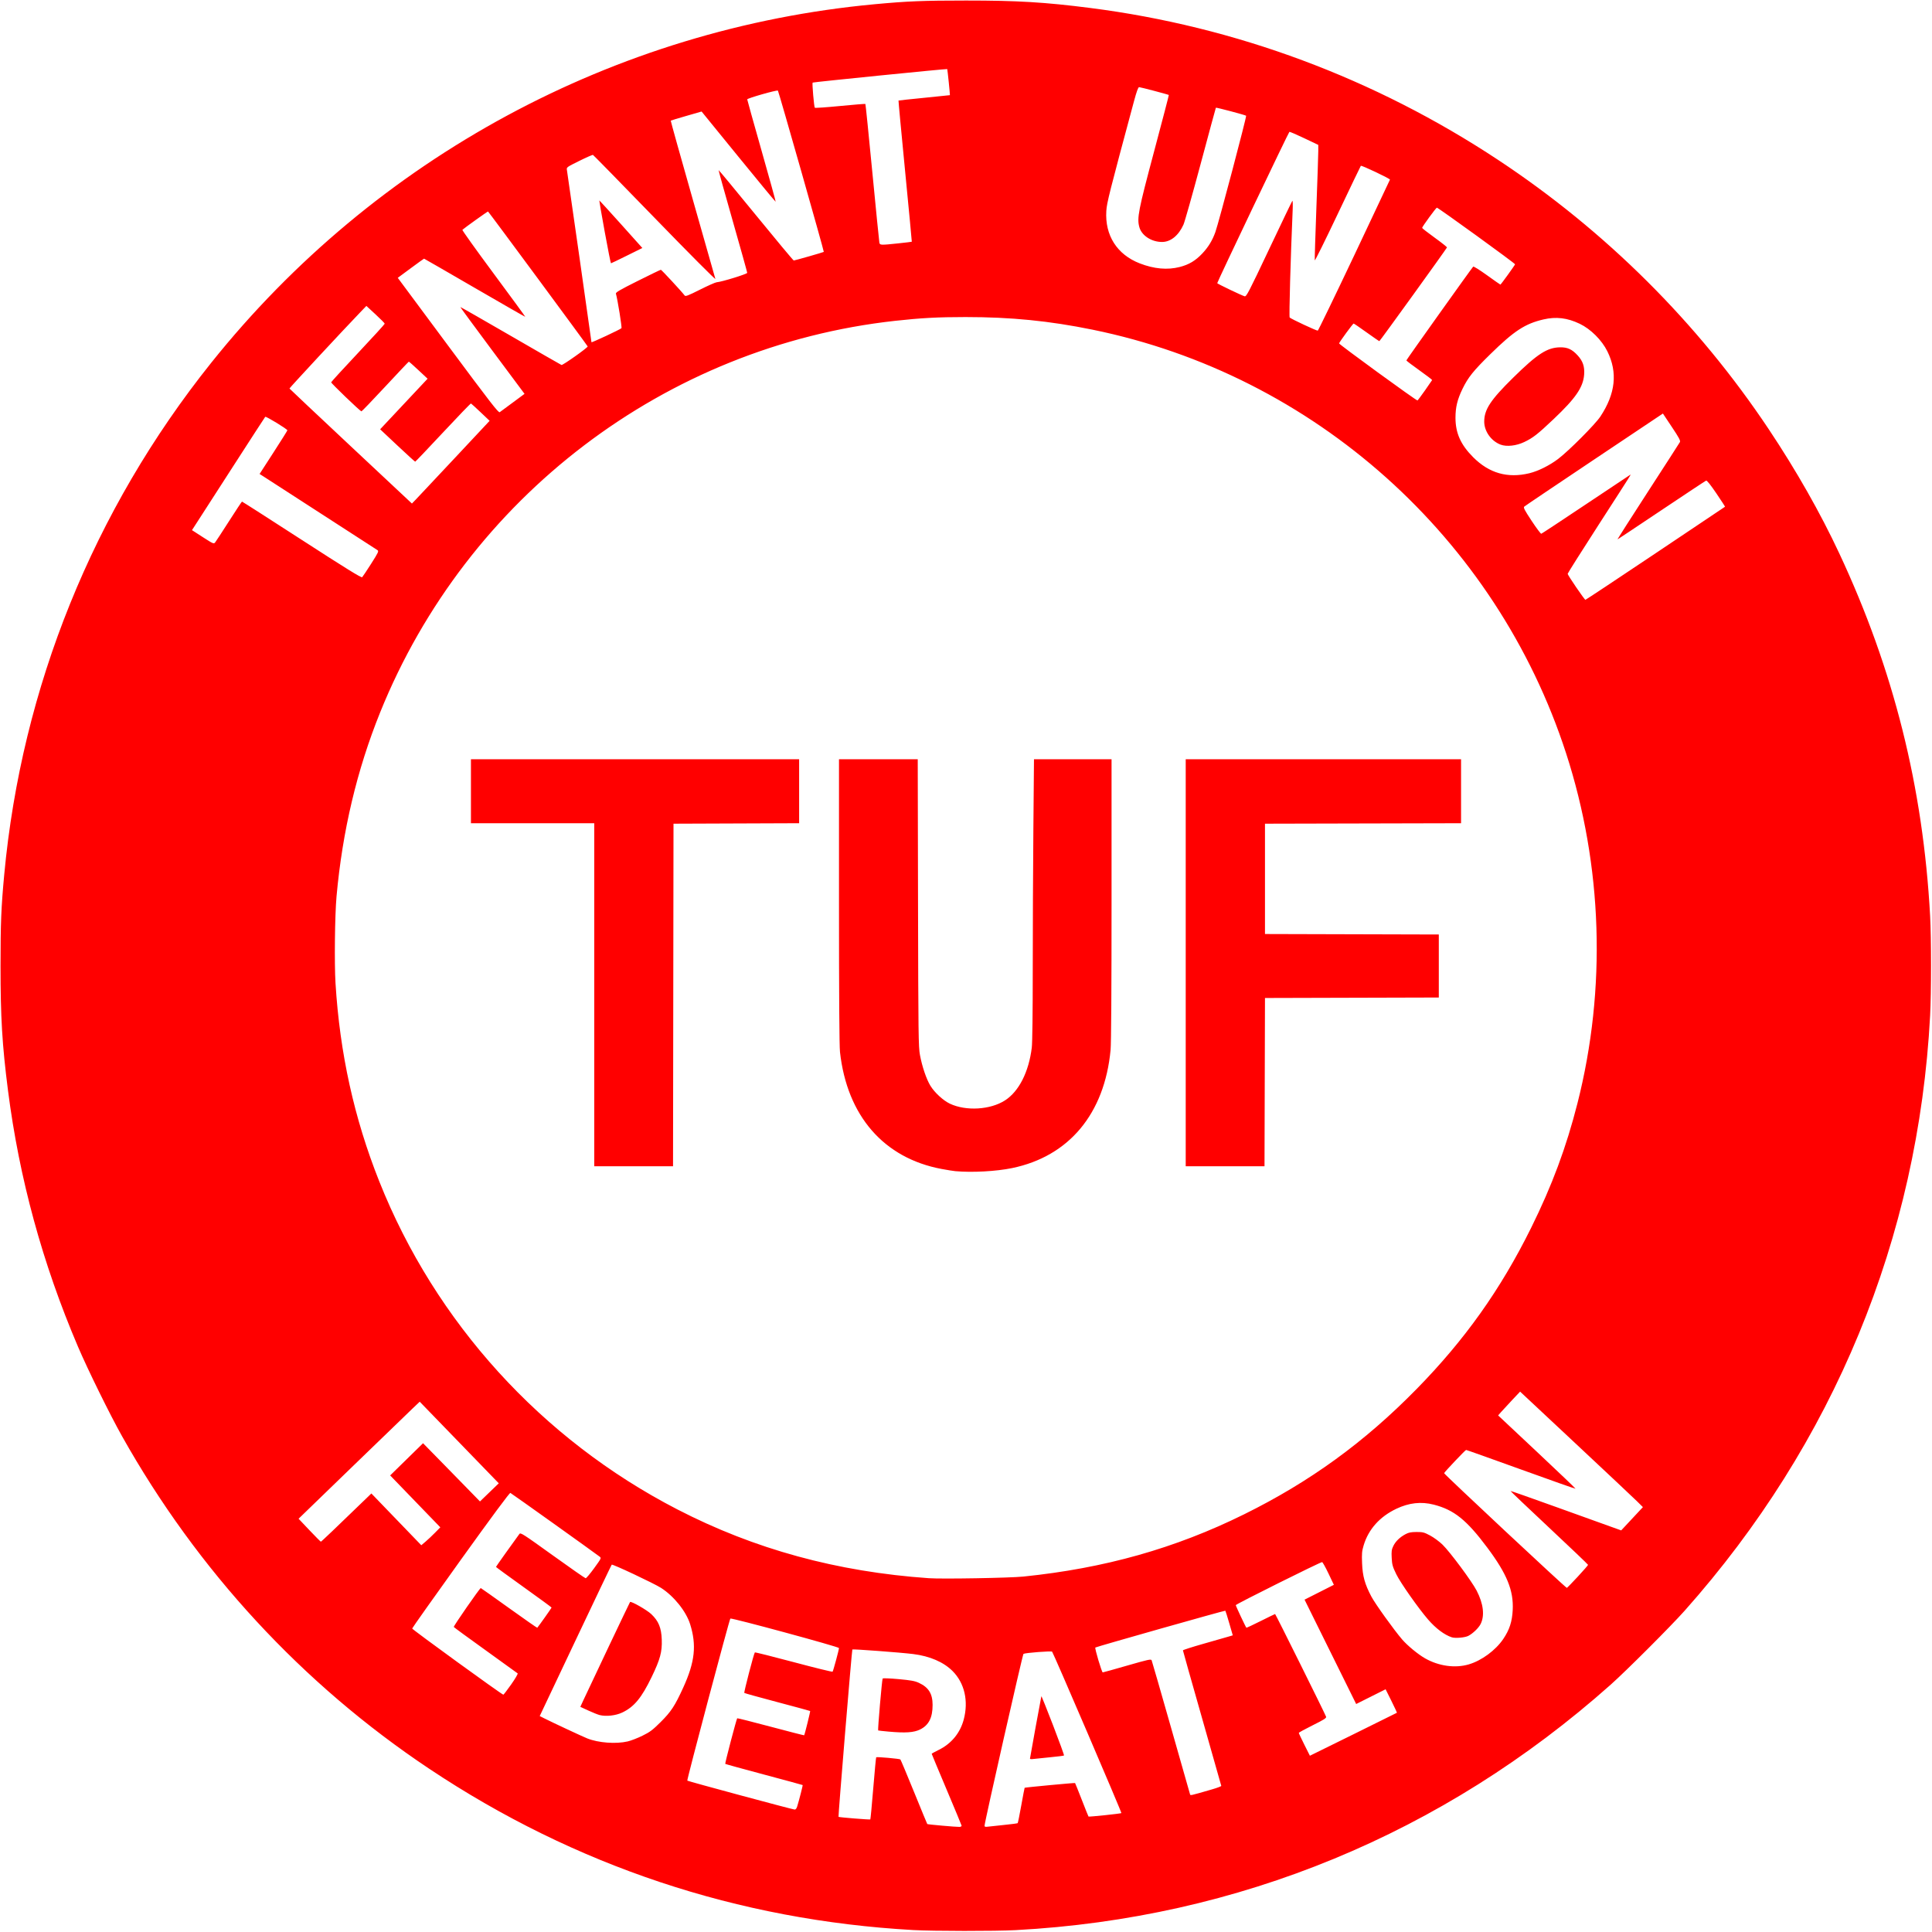
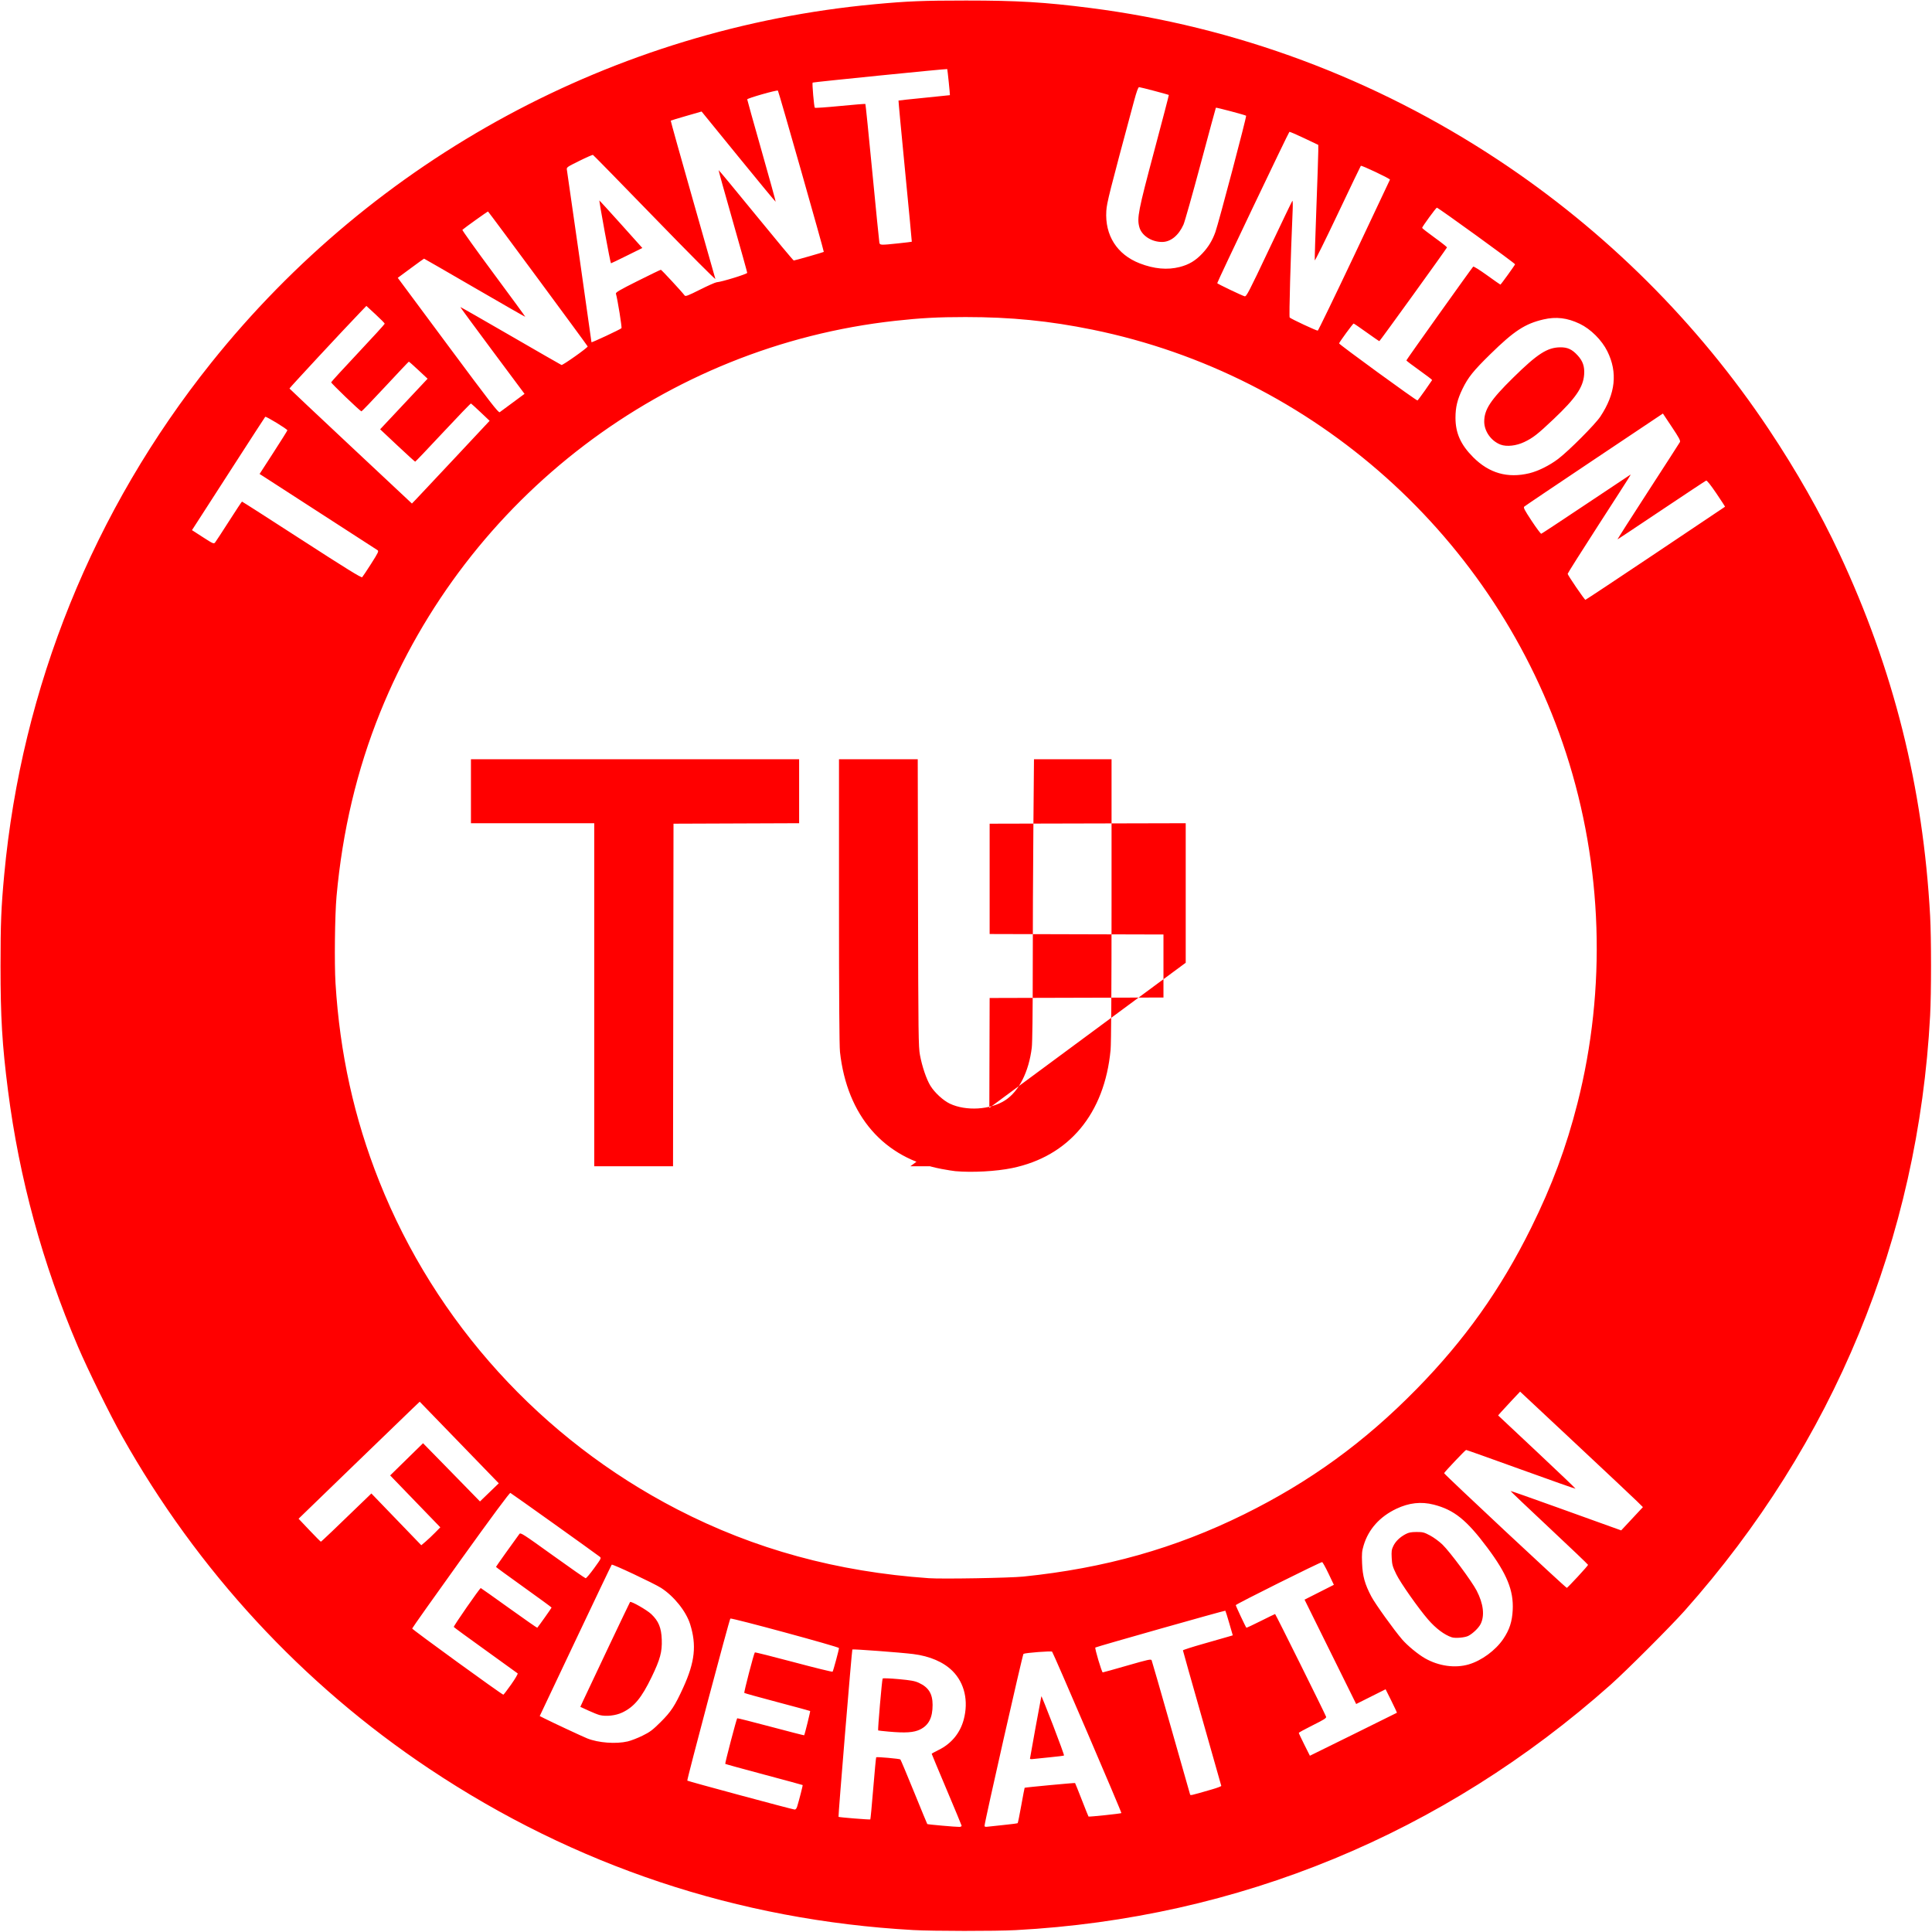
<svg xmlns="http://www.w3.org/2000/svg" width="551.392mm" height="551.392mm" viewBox="0 0 551.392 551.392" version="1.1" id="svg1" xml:space="preserve">
  <defs id="defs1" />
  <g id="layer1" transform="translate(172.508,127.265)">
-     <path style="fill:#ff0000;fill-opacity:1" d="M 88.106,423.57 C 38.136,420.773 -8.48,405.236 -50.006,377.538 -86.197,353.398 -116.174,320.939 -137.707,282.575 c -3.457,-6.159 -9.756,-18.965 -12.559,-25.532 -10.126,-23.725 -16.753,-48.004 -19.969,-73.157 -1.657,-12.964 -2.124,-20.762 -2.122,-35.454 0.001,-12.23 0.182,-16.689 1.054,-26.061 4.973,-53.44 25.445,-104.058 59.103,-146.132 C -65.417,-82.244 2.891,-119.152 77.126,-126.06 c 9.372,-0.872 13.832,-1.052 26.061,-1.054 14.692,-0.002 22.49,0.465 35.454,2.122 41.542,5.311 81.185,20.079 116.417,43.367 30.63,20.247 56.93,46.42 77.235,76.862 7.856,11.778 14.705,23.835 20.14,35.454 15.511,33.159 23.901,66.653 25.916,103.452 0.345,6.295 0.344,21.973 -0.001,28.443 -3.39,63.561 -27.512,122.034 -70.073,169.863 -3.947,4.436 -16.636,17.124 -21.072,21.072 -47.828,42.56 -106.301,66.682 -169.863,70.072 -5.777,0.308 -23.568,0.294 -29.236,-0.023 z m 13.824,-29.804 c -0.036,-0.182 -1.971,-4.84 -4.299,-10.352 -2.328,-5.512 -4.233,-10.078 -4.233,-10.146 0,-0.069 0.923,-0.58 2.051,-1.136 3.57,-1.761 6.074,-4.808 7.09,-8.629 1.413,-5.313 0.236,-10.427 -3.187,-13.854 -2.56,-2.562 -6.506,-4.265 -11.245,-4.851 -3.639,-0.45 -17.189,-1.465 -17.354,-1.3 -0.15,0.15 -4.072,47.618 -3.947,47.764 0.123,0.143 8.948,0.856 9.072,0.733 0.068,-0.068 0.446,-4.057 0.839,-8.865 0.393,-4.808 0.772,-8.798 0.841,-8.867 0.177,-0.177 6.67,0.406 6.902,0.619 0.104,0.096 1.856,4.265 3.892,9.265 2.036,5 3.739,9.128 3.784,9.173 0.122,0.122 8.431,0.858 9.199,0.814 0.374,-0.021 0.633,-0.181 0.595,-0.368 z M 81.097,366.935 c -1.599,-0.144 -2.939,-0.292 -2.977,-0.331 -0.158,-0.158 1.09,-14.595 1.28,-14.811 0.119,-0.136 2.039,-0.067 4.555,0.164 3.512,0.322 4.623,0.525 5.771,1.055 2.789,1.288 3.922,3.102 3.929,6.292 0.008,3.652 -1.093,5.814 -3.583,7.032 -1.788,0.875 -4.148,1.032 -8.975,0.599 z m 32.901,26.644 c 2.09,-0.208 3.863,-0.442 3.941,-0.52 0.078,-0.078 0.541,-2.366 1.029,-5.086 0.488,-2.72 0.918,-4.972 0.954,-5.005 0.128,-0.117 14.298,-1.45 14.394,-1.355 0.053,0.053 0.917,2.207 1.92,4.786 1.003,2.579 1.865,4.729 1.916,4.777 0.141,0.133 9.216,-0.824 9.382,-0.989 0.14,-0.14 -19.368,-45.597 -19.77,-46.066 -0.216,-0.252 -7.676,0.324 -8.174,0.632 -0.258,0.16 -11.111,48.079 -11.111,49.06 0,0.28 0.231,0.351 0.86,0.264 0.473,-0.066 2.57,-0.29 4.659,-0.498 z m 7.445,-18.911 c 0,-0.229 3.146,-17.469 3.253,-17.826 0.035,-0.117 1.536,3.608 3.334,8.278 1.799,4.67 3.206,8.556 3.128,8.634 -0.079,0.079 -1.91,0.31 -4.069,0.515 -2.16,0.205 -4.313,0.426 -4.786,0.492 -0.473,0.066 -0.86,0.024 -0.86,-0.094 z m -66.448,13.675 c 0.553,-1.776 1.654,-6.079 1.575,-6.154 -0.045,-0.043 -5.005,-1.392 -11.022,-2.997 -6.017,-1.605 -10.999,-2.977 -11.07,-3.048 -0.126,-0.126 3.198,-12.8 3.414,-13.016 0.06,-0.06 4.37,1.027 9.579,2.416 5.208,1.389 9.497,2.487 9.53,2.442 0.167,-0.228 1.801,-6.851 1.71,-6.929 -0.058,-0.05 -4.273,-1.195 -9.366,-2.543 -5.093,-1.348 -9.335,-2.526 -9.426,-2.616 -0.165,-0.164 2.727,-11.281 3.008,-11.562 0.081,-0.081 5.068,1.167 11.083,2.772 6.015,1.606 11.011,2.834 11.103,2.729 0.191,-0.217 1.827,-6.268 1.825,-6.751 -0.002,-0.352 -30.699,-8.685 -31.001,-8.415 -0.291,0.261 -12.464,46.079 -12.288,46.254 0.194,0.194 30.005,8.23 30.636,8.258 0.276,0.012 0.543,-0.303 0.71,-0.84 z m 118.439,-4.93 c 1.455,-0.421 2.63,-0.867 2.61,-0.993 -0.02,-0.126 -2.49,-8.83 -5.49,-19.343 -3,-10.513 -5.454,-19.211 -5.454,-19.33 0,-0.119 2.649,-0.968 5.887,-1.888 3.238,-0.92 6.438,-1.836 7.112,-2.036 l 1.225,-0.364 -1.001,-3.457 c -0.55,-1.901 -1.052,-3.508 -1.116,-3.572 -0.119,-0.119 -36.892,10.295 -37.106,10.508 -0.214,0.214 1.837,7.105 2.111,7.097 0.146,-0.004 3.301,-0.883 7.011,-1.953 5.941,-1.713 6.77,-1.894 6.942,-1.513 0.107,0.238 2.583,8.826 5.501,19.085 2.918,10.259 5.365,18.851 5.438,19.093 0.145,0.484 -0.255,0.568 6.329,-1.335 z m 52.732,-21.855 c 0.044,-0.042 -0.663,-1.567 -1.571,-3.39 l -1.651,-3.314 -4.2,2.103 -4.2,2.103 -7.367,-14.893 -7.367,-14.893 4.184,-2.117 4.184,-2.117 -1.544,-3.241 c -0.849,-1.783 -1.665,-3.241 -1.812,-3.241 -0.553,0 -24.641,12.006 -24.639,12.281 0.002,0.256 2.803,6.223 3.026,6.446 0.05,0.05 1.888,-0.81 4.084,-1.91 2.197,-1.1 4.047,-2 4.112,-2 0.132,0 14.323,28.582 14.556,29.317 0.12,0.378 -0.586,0.827 -3.821,2.434 -2.182,1.083 -3.968,2.064 -3.968,2.179 0,0.115 0.711,1.629 1.581,3.363 l 1.581,3.153 12.376,-6.094 c 6.807,-3.352 12.412,-6.128 12.456,-6.17 z M 6.615,369.744 c 0.946,-0.22 2.851,-0.957 4.233,-1.637 2.159,-1.062 2.89,-1.611 5.187,-3.895 2.989,-2.973 4.07,-4.622 6.46,-9.86 3.328,-7.294 3.845,-12.091 1.951,-18.102 -1.153,-3.659 -4.646,-8.007 -8.306,-10.34 -2.026,-1.292 -13.839,-6.851 -14.061,-6.618 -0.1,0.105 -4.764,9.869 -10.365,21.697 l -10.184,21.506 1.281,0.649 c 2.317,1.174 10.944,5.201 12.295,5.739 3.169,1.262 8.173,1.636 11.509,0.86 z m -7.979,-7.531 c -0.532,-0.134 -1.991,-0.717 -3.242,-1.295 l -2.275,-1.051 0.892,-1.935 c 1.858,-4.031 13.187,-27.869 13.3,-27.984 0.299,-0.304 4.784,2.253 6.048,3.447 2.094,1.98 2.883,3.9 3.001,7.296 0.121,3.5 -0.449,5.606 -2.875,10.635 -2.896,6.002 -5.016,8.562 -8.427,10.174 -1.847,0.873 -4.583,1.177 -6.421,0.713 z m -25.248,-8.75 c 1.139,-1.612 1.967,-3.027 1.84,-3.145 -0.127,-0.118 -4.246,-3.091 -9.153,-6.607 -4.907,-3.516 -8.991,-6.504 -9.075,-6.641 -0.133,-0.215 7.423,-11.103 7.704,-11.103 0.058,0 3.686,2.57 8.064,5.712 4.378,3.141 8.003,5.668 8.056,5.615 0.31,-0.31 4.093,-5.642 4.086,-5.76 -0.004,-0.078 -3.576,-2.695 -7.938,-5.814 -4.361,-3.119 -7.929,-5.727 -7.929,-5.794 0,-0.096 4.926,-7.024 6.682,-9.398 0.338,-0.457 0.974,-0.051 9.47,6.059 5.009,3.602 9.256,6.561 9.437,6.576 0.182,0.015 1.273,-1.275 2.425,-2.867 2.092,-2.889 2.094,-2.894 1.526,-3.329 -1.811,-1.387 -25.151,-18.046 -25.435,-18.155 -0.218,-0.084 -5.383,6.891 -14.171,19.133 -7.605,10.595 -13.84,19.4 -13.854,19.565 -0.024,0.274 25.62,18.884 26.02,18.884 0.095,0 1.104,-1.319 2.243,-2.931 z M 246.667,347.752 c 3.674,-1.079 7.653,-4.004 9.846,-7.238 1.787,-2.634 2.547,-4.973 2.709,-8.33 0.267,-5.543 -1.661,-10.267 -7.234,-17.727 -5.938,-7.95 -9.509,-10.817 -15.318,-12.303 -3.579,-0.915 -7.047,-0.531 -10.65,1.18 -4.74,2.251 -7.953,5.836 -9.334,10.414 -0.507,1.682 -0.567,2.361 -0.456,5.159 0.146,3.663 0.784,5.951 2.643,9.477 1.087,2.062 6.429,9.509 8.779,12.239 1.523,1.769 4.528,4.247 6.541,5.394 3.915,2.23 8.581,2.879 12.474,1.736 z m -4.838,-7.73 c -2.112,-0.696 -4.55,-2.524 -6.747,-5.061 -2.797,-3.23 -7.904,-10.497 -9.082,-12.924 -1.064,-2.191 -1.215,-2.726 -1.317,-4.679 -0.099,-1.878 -0.03,-2.382 0.464,-3.401 0.651,-1.345 1.871,-2.519 3.527,-3.395 0.865,-0.458 1.564,-0.592 3.102,-0.595 1.798,-0.004 2.163,0.091 3.886,1.01 1.046,0.558 2.634,1.729 3.529,2.602 2.156,2.104 8.333,10.425 9.727,13.104 1.947,3.743 2.352,7.176 1.129,9.573 -0.572,1.121 -2.205,2.69 -3.493,3.356 -0.972,0.503 -3.719,0.741 -4.724,0.41 z m 35.978,-17.332 c 1.604,-1.729 2.916,-3.236 2.916,-3.349 0,-0.113 -4.997,-4.883 -11.105,-10.6 -6.108,-5.717 -11.066,-10.434 -11.018,-10.481 0.048,-0.048 5.908,2.011 13.023,4.574 7.115,2.563 14.201,5.113 15.747,5.666 l 2.81,1.006 3.098,-3.321 3.098,-3.321 -1.675,-1.657 c -0.921,-0.912 -8.807,-8.329 -17.524,-16.482 l -15.849,-14.825 -2.298,2.435 c -1.264,1.339 -2.675,2.868 -3.136,3.397 l -0.838,0.962 11.096,10.411 c 6.103,5.726 11.051,10.455 10.997,10.51 -0.054,0.054 -7.047,-2.414 -15.539,-5.485 -8.492,-3.071 -15.553,-5.584 -15.693,-5.584 -0.216,5e-4 -6.111,6.22 -6.279,6.624 -0.094,0.227 34.783,32.826 35.03,32.741 0.122,-0.042 1.534,-1.491 3.138,-3.22 z m -158.215,-0.007 c 23.175,-2.372 43.27,-8.039 62.929,-17.747 18.812,-9.289 34.392,-20.601 49.254,-35.762 13.796,-14.074 23.973,-28.392 32.691,-45.998 5.964,-12.043 10.028,-22.967 13.227,-35.551 8.325,-32.744 7.187,-67.787 -3.243,-99.912 -19.985,-61.551 -71.898,-107.986 -135.147,-120.888 -12.355,-2.52 -23.243,-3.602 -36.248,-3.602 -7.848,0 -12.72,0.261 -20.108,1.076 -65.501,7.23 -122.167,50.319 -146.963,111.753 -6.632,16.431 -10.764,33.869 -12.449,52.536 -0.475,5.266 -0.637,19.082 -0.29,24.739 1.231,20.038 5.315,38.547 12.478,56.549 16.029,40.283 46.311,73.618 85.045,93.622 22.043,11.383 45.591,17.827 71.834,19.656 3.802,0.265 23.091,-0.07 26.988,-0.469 z m -19.447,-115.698 c -0.582,-0.052 -2.328,-0.331 -3.88,-0.621 C 79.738,203.283 69.251,191.228 67.225,172.982 67.033,171.256 66.94,157.116 66.94,129.921 V 89.429 h 11.237 11.237 l 0.083,40.944 c 0.076,37.726 0.119,41.141 0.548,43.451 0.61,3.284 1.831,6.884 2.974,8.766 1.182,1.945 3.656,4.229 5.553,5.127 4.603,2.178 11.537,1.77 15.736,-0.925 3.979,-2.553 6.803,-8.112 7.656,-15.07 0.168,-1.37 0.275,-10.019 0.275,-22.225 1.1e-4,-10.991 0.079,-29.002 0.176,-40.025 l 0.176,-20.042 h 11.069 11.069 l -2.2e-4,40.018 c -1.4e-4,25.588 -0.099,41.068 -0.275,42.929 -1.717,18.211 -11.86,30.379 -28.119,33.731 -4.542,0.937 -11.379,1.307 -16.188,0.878 z M -2.91,156.633 V 107.685 H -20.505 -38.1 V 98.557 89.429 H 8.731 55.562 v 9.126 9.126 l -17.926,0.068 -17.926,0.068 -0.067,48.882 -0.067,48.882 H 8.334 -2.91 Z M 165.894,147.505 V 89.429 h 39.291 39.291 v 9.127 9.127 l -27.98,0.067 -27.98,0.067 v 15.743 15.743 l 24.805,0.068 24.805,0.068 v 8.993 8.993 l -24.805,0.068 -24.805,0.068 -0.068,24.011 -0.068,24.011 h -11.243 -11.243 z m -214.253,162.672 1.515,-1.543 -7.156,-7.407 -7.156,-7.407 4.692,-4.595 4.692,-4.595 3.73,3.801 c 2.052,2.09 5.708,5.829 8.124,8.308 l 4.394,4.507 2.683,-2.589 2.683,-2.589 -11.281,-11.644 -11.281,-11.644 -2.148,2.043 c -1.181,1.124 -8.96,8.639 -17.287,16.7 l -15.139,14.657 3.101,3.273 c 1.705,1.8 3.173,3.275 3.261,3.277 0.134,0.003 4.369,-4.033 12.815,-12.214 l 1.599,-1.548 7.124,7.389 7.124,7.389 1.199,-1.014 c 0.66,-0.558 1.881,-1.709 2.714,-2.557 z M 299.952,30.668 c 10.888,-7.289 19.826,-13.281 19.861,-13.315 0.035,-0.035 -1.084,-1.756 -2.487,-3.826 -1.664,-2.454 -2.676,-3.716 -2.908,-3.626 -0.196,0.075 -5.918,3.861 -12.716,8.413 -6.797,4.552 -12.453,8.316 -12.568,8.365 -0.115,0.049 3.783,-6.068 8.663,-13.592 4.879,-7.524 8.99,-13.901 9.134,-14.17 0.214,-0.4 -0.207,-1.195 -2.293,-4.325 l -2.555,-3.835 -19.61,13.115 c -10.785,7.213 -19.769,13.267 -19.964,13.452 -0.292,0.278 0.075,0.985 2.117,4.072 1.359,2.055 2.592,3.707 2.74,3.672 0.148,-0.035 5.804,-3.764 12.568,-8.286 6.764,-4.522 12.465,-8.321 12.67,-8.441 0.482,-0.285 1.303,-1.596 -8.883,14.193 -4.85,7.518 -8.819,13.803 -8.819,13.967 0,0.376 4.806,7.421 5.063,7.421 0.104,0 9.099,-5.964 19.987,-13.252 z m -366.533,2.951 c 2.041,-3.203 2.22,-3.586 1.813,-3.869 -0.426,-0.296 -30.124,-19.494 -32.531,-21.029 l -1.123,-0.716 3.967,-6.138 c 2.182,-3.376 3.965,-6.219 3.963,-6.318 -0.009,-0.354 -6.123,-4.08 -6.322,-3.852 -0.112,0.128 -4.232,6.483 -9.156,14.123 -4.924,7.64 -9.582,14.864 -10.35,16.053 l -1.397,2.163 3.098,2 c 2.917,1.884 3.121,1.973 3.494,1.527 0.218,-0.261 2.004,-2.991 3.969,-6.068 1.965,-3.077 3.636,-5.601 3.714,-5.608 0.078,-0.007 7.758,4.913 17.066,10.934 12.604,8.153 17.001,10.871 17.228,10.649 0.167,-0.163 1.323,-1.897 2.569,-3.852 z m 23.834,-30.124 9.975,-10.66 -2.567,-2.436 c -1.412,-1.34 -2.651,-2.47 -2.754,-2.51 -0.103,-0.041 -3.688,3.678 -7.969,8.263 -4.28,4.585 -7.856,8.339 -7.947,8.342 -0.091,0.003 -2.379,-2.075 -5.086,-4.618 l -4.92,-4.624 6.77,-7.216 6.77,-7.216 -2.61,-2.442 c -1.436,-1.343 -2.67,-2.435 -2.743,-2.426 -0.073,0.009 -3.109,3.217 -6.747,7.13 -3.638,3.913 -6.691,7.088 -6.784,7.056 -0.499,-0.17 -8.692,-8.042 -8.632,-8.294 0.039,-0.165 3.494,-3.939 7.677,-8.388 4.184,-4.449 7.607,-8.201 7.607,-8.337 0,-0.136 -1.178,-1.334 -2.618,-2.661 l -2.618,-2.414 -1.721,1.789 c -5.096,5.299 -20.282,21.655 -20.228,21.785 0.035,0.084 7.913,7.503 17.505,16.488 l 17.441,16.336 1.111,-1.142 c 0.611,-0.628 5.6,-5.939 11.086,-11.803 z M 264.011,7.787 c 2.485,-0.604 5.741,-2.226 8.161,-4.064 3.081,-2.34 10.585,-9.87 12.067,-12.109 4.325,-6.533 4.974,-12.567 2,-18.601 -1.582,-3.21 -4.759,-6.376 -7.907,-7.879 -3.537,-1.689 -6.719,-2.072 -10.309,-1.24 -5.274,1.223 -8.39,3.256 -15.174,9.904 -4.865,4.767 -6.372,6.646 -7.965,9.93 -1.46,3.009 -1.996,5.222 -1.996,8.237 0,4.358 1.48,7.671 5.02,11.231 4.574,4.601 9.862,6.108 16.104,4.591 z m -8.227,-8.148 c -2.693,-1.004 -4.695,-3.805 -4.695,-6.567 0,-3.462 1.794,-6.189 8.25,-12.539 6.941,-6.827 9.737,-8.63 13.446,-8.674 2.079,-0.024 3.359,0.565 4.932,2.271 1.522,1.652 2.051,3.193 1.886,5.498 -0.259,3.619 -2.398,6.742 -8.712,12.719 -4.599,4.354 -5.867,5.343 -8.384,6.544 -2.27,1.083 -5.008,1.387 -6.723,0.747 z M -26.137,-12.391 l 3.331,-2.469 -9.195,-12.348 c -5.057,-6.791 -9.166,-12.385 -9.131,-12.43 0.035,-0.045 6.468,3.628 14.296,8.163 7.827,4.534 14.387,8.304 14.576,8.376 0.344,0.132 7.446,-4.892 7.479,-5.291 0.013,-0.15 -27.749,-37.743 -28.444,-38.516 -0.07,-0.078 -6.596,4.588 -7.32,5.235 -0.107,0.096 3.904,5.703 8.914,12.461 5.01,6.758 9.077,12.319 9.036,12.36 -0.04,0.04 -6.534,-3.677 -14.431,-8.261 -7.897,-4.584 -14.401,-8.335 -14.455,-8.335 -0.054,0 -1.764,1.232 -3.801,2.737 l -3.703,2.737 14.344,19.321 c 12.139,16.35 14.408,19.275 14.757,19.025 0.227,-0.163 1.912,-1.407 3.745,-2.765 z m 260.293,-3.413 c 1.091,-1.55 2.017,-2.893 2.057,-2.984 0.04,-0.091 -1.595,-1.348 -3.633,-2.793 -2.038,-1.445 -3.707,-2.718 -3.71,-2.827 -0.005,-0.17 18.464,-26.09 19.067,-26.76 0.119,-0.132 1.856,0.949 3.932,2.447 2.046,1.476 3.771,2.684 3.834,2.684 0.143,0 4.096,-5.475 4.185,-5.797 0.065,-0.235 -21.927,-16.163 -22.317,-16.163 -0.234,0 -4.208,5.449 -4.208,5.769 0,0.116 1.614,1.374 3.587,2.797 1.973,1.423 3.55,2.678 3.506,2.789 -0.189,0.467 -19.146,26.738 -19.297,26.741 -0.091,0.002 -1.737,-1.127 -3.657,-2.51 -1.92,-1.382 -3.58,-2.514 -3.689,-2.514 -0.201,0 -3.955,5.121 -4.149,5.66 -0.09,0.249 21.979,16.319 22.371,16.29 0.076,-0.005 1.03,-1.279 2.122,-2.829 z M 4.858,-33.596 c 0.185,-0.182 -1.097,-8.17 -1.582,-9.854 -0.106,-0.367 1.097,-1.069 6.232,-3.638 3.5,-1.751 6.466,-3.184 6.592,-3.184 0.195,0 5.986,6.258 6.803,7.351 0.232,0.311 0.981,0.024 4.366,-1.677 2.247,-1.129 4.383,-2.076 4.746,-2.104 1.483,-0.115 8.731,-2.353 8.731,-2.695 0,-0.193 -1.857,-6.848 -4.126,-14.788 -2.269,-7.94 -4.085,-14.475 -4.035,-14.523 0.05,-0.047 4.842,5.736 10.649,12.852 5.807,7.116 10.665,12.938 10.795,12.938 0.293,0 8.456,-2.336 8.574,-2.454 0.12,-0.12 -12.874,-45.79 -13.096,-46.028 -0.235,-0.252 -8.76,2.177 -8.76,2.496 0,0.132 1.848,6.74 4.107,14.684 2.259,7.944 4.066,14.485 4.014,14.536 -0.051,0.051 -4.829,-5.722 -10.617,-12.83 l -10.524,-12.922 -4.354,1.254 c -2.395,0.69 -4.397,1.297 -4.449,1.349 -0.052,0.052 2.755,10.096 6.237,22.319 3.482,12.223 6.406,22.505 6.497,22.849 0.093,0.351 -7.461,-7.234 -17.257,-17.33 -9.582,-9.875 -17.536,-18.001 -17.675,-18.057 -0.139,-0.057 -1.9,0.714 -3.913,1.713 -3.638,1.804 -3.66,1.821 -3.52,2.616 0.185,1.052 7.004,48.882 7.004,49.13 0,0.201 8.171,-3.621 8.562,-4.005 z M 0.091,-61.053 c -0.896,-4.911 -1.598,-8.961 -1.561,-9 0.038,-0.039 2.817,2.997 6.177,6.747 l 6.109,6.818 -4.404,2.183 c -2.422,1.201 -4.469,2.182 -4.548,2.182 -0.08,-4.93e-4 -0.878,-4.019 -1.774,-8.93 z m 213.901,6.662 c 5.581,-11.777 10.168,-21.5 10.195,-21.607 0.067,-0.271 -8.117,-4.154 -8.312,-3.944 -0.087,0.093 -3.063,6.297 -6.613,13.785 -3.55,7.488 -6.492,13.424 -6.537,13.19 -0.045,-0.234 0.163,-6.956 0.462,-14.938 0.299,-7.982 0.544,-15.298 0.543,-16.258 l -6.3e-4,-1.746 -4,-1.904 c -2.2,-1.047 -4.108,-1.868 -4.241,-1.824 -0.207,0.069 -20.599,42.826 -20.599,43.191 0,0.17 7.078,3.556 7.825,3.744 0.505,0.127 1.152,-1.118 6.98,-13.438 3.533,-7.468 6.52,-13.682 6.637,-13.809 0.117,-0.127 0.154,1.123 0.082,2.778 -0.587,13.427 -1.056,30.302 -0.85,30.521 0.376,0.399 7.734,3.835 8.025,3.748 0.141,-0.042 4.822,-9.713 10.403,-21.489 z m -49.799,3.322 c 2.632,-0.673 4.513,-1.801 6.454,-3.869 1.713,-1.825 2.848,-3.688 3.708,-6.082 0.93,-2.59 8.974,-33.021 8.78,-33.214 -0.206,-0.206 -8.529,-2.414 -8.633,-2.29 -0.039,0.046 -1.993,7.258 -4.343,16.026 -2.35,8.768 -4.554,16.567 -4.898,17.33 -1.408,3.129 -3.668,4.96 -6.119,4.96 -3.026,0 -5.829,-1.833 -6.482,-4.238 -0.71,-2.614 -0.309,-4.666 4.226,-21.659 2.345,-8.786 4.23,-16.009 4.188,-16.049 -0.144,-0.14 -8.092,-2.239 -8.477,-2.239 -0.273,0 -0.711,1.21 -1.507,4.167 -7.002,26.012 -7.709,28.817 -7.856,31.155 -0.437,6.978 3.055,12.457 9.547,14.976 4.088,1.586 7.885,1.928 11.411,1.026 z m -80.302,-6.744 c 2.078,-0.219 3.801,-0.428 3.829,-0.463 0.028,-0.035 -0.832,-9.098 -1.91,-20.138 -1.079,-11.041 -1.926,-20.108 -1.883,-20.15 0.043,-0.042 3.353,-0.397 7.355,-0.79 4.002,-0.393 7.293,-0.731 7.314,-0.752 0.062,-0.062 -0.691,-7.396 -0.764,-7.447 -0.159,-0.111 -38.274,3.72 -38.413,3.861 -0.188,0.19 0.395,6.91 0.623,7.178 0.089,0.104 3.347,-0.121 7.241,-0.501 3.893,-0.38 7.13,-0.64 7.192,-0.578 0.062,0.062 0.956,8.86 1.988,19.551 1.031,10.691 1.933,19.706 2.003,20.034 0.156,0.727 0.34,0.733 5.427,0.197 z" id="path1" />
+     <path style="fill:#ff0000;fill-opacity:1" d="M 88.106,423.57 C 38.136,420.773 -8.48,405.236 -50.006,377.538 -86.197,353.398 -116.174,320.939 -137.707,282.575 c -3.457,-6.159 -9.756,-18.965 -12.559,-25.532 -10.126,-23.725 -16.753,-48.004 -19.969,-73.157 -1.657,-12.964 -2.124,-20.762 -2.122,-35.454 0.001,-12.23 0.182,-16.689 1.054,-26.061 4.973,-53.44 25.445,-104.058 59.103,-146.132 C -65.417,-82.244 2.891,-119.152 77.126,-126.06 c 9.372,-0.872 13.832,-1.052 26.061,-1.054 14.692,-0.002 22.49,0.465 35.454,2.122 41.542,5.311 81.185,20.079 116.417,43.367 30.63,20.247 56.93,46.42 77.235,76.862 7.856,11.778 14.705,23.835 20.14,35.454 15.511,33.159 23.901,66.653 25.916,103.452 0.345,6.295 0.344,21.973 -0.001,28.443 -3.39,63.561 -27.512,122.034 -70.073,169.863 -3.947,4.436 -16.636,17.124 -21.072,21.072 -47.828,42.56 -106.301,66.682 -169.863,70.072 -5.777,0.308 -23.568,0.294 -29.236,-0.023 z m 13.824,-29.804 c -0.036,-0.182 -1.971,-4.84 -4.299,-10.352 -2.328,-5.512 -4.233,-10.078 -4.233,-10.146 0,-0.069 0.923,-0.58 2.051,-1.136 3.57,-1.761 6.074,-4.808 7.09,-8.629 1.413,-5.313 0.236,-10.427 -3.187,-13.854 -2.56,-2.562 -6.506,-4.265 -11.245,-4.851 -3.639,-0.45 -17.189,-1.465 -17.354,-1.3 -0.15,0.15 -4.072,47.618 -3.947,47.764 0.123,0.143 8.948,0.856 9.072,0.733 0.068,-0.068 0.446,-4.057 0.839,-8.865 0.393,-4.808 0.772,-8.798 0.841,-8.867 0.177,-0.177 6.67,0.406 6.902,0.619 0.104,0.096 1.856,4.265 3.892,9.265 2.036,5 3.739,9.128 3.784,9.173 0.122,0.122 8.431,0.858 9.199,0.814 0.374,-0.021 0.633,-0.181 0.595,-0.368 z M 81.097,366.935 c -1.599,-0.144 -2.939,-0.292 -2.977,-0.331 -0.158,-0.158 1.09,-14.595 1.28,-14.811 0.119,-0.136 2.039,-0.067 4.555,0.164 3.512,0.322 4.623,0.525 5.771,1.055 2.789,1.288 3.922,3.102 3.929,6.292 0.008,3.652 -1.093,5.814 -3.583,7.032 -1.788,0.875 -4.148,1.032 -8.975,0.599 z m 32.901,26.644 c 2.09,-0.208 3.863,-0.442 3.941,-0.52 0.078,-0.078 0.541,-2.366 1.029,-5.086 0.488,-2.72 0.918,-4.972 0.954,-5.005 0.128,-0.117 14.298,-1.45 14.394,-1.355 0.053,0.053 0.917,2.207 1.92,4.786 1.003,2.579 1.865,4.729 1.916,4.777 0.141,0.133 9.216,-0.824 9.382,-0.989 0.14,-0.14 -19.368,-45.597 -19.77,-46.066 -0.216,-0.252 -7.676,0.324 -8.174,0.632 -0.258,0.16 -11.111,48.079 -11.111,49.06 0,0.28 0.231,0.351 0.86,0.264 0.473,-0.066 2.57,-0.29 4.659,-0.498 z m 7.445,-18.911 c 0,-0.229 3.146,-17.469 3.253,-17.826 0.035,-0.117 1.536,3.608 3.334,8.278 1.799,4.67 3.206,8.556 3.128,8.634 -0.079,0.079 -1.91,0.31 -4.069,0.515 -2.16,0.205 -4.313,0.426 -4.786,0.492 -0.473,0.066 -0.86,0.024 -0.86,-0.094 z m -66.448,13.675 c 0.553,-1.776 1.654,-6.079 1.575,-6.154 -0.045,-0.043 -5.005,-1.392 -11.022,-2.997 -6.017,-1.605 -10.999,-2.977 -11.07,-3.048 -0.126,-0.126 3.198,-12.8 3.414,-13.016 0.06,-0.06 4.37,1.027 9.579,2.416 5.208,1.389 9.497,2.487 9.53,2.442 0.167,-0.228 1.801,-6.851 1.71,-6.929 -0.058,-0.05 -4.273,-1.195 -9.366,-2.543 -5.093,-1.348 -9.335,-2.526 -9.426,-2.616 -0.165,-0.164 2.727,-11.281 3.008,-11.562 0.081,-0.081 5.068,1.167 11.083,2.772 6.015,1.606 11.011,2.834 11.103,2.729 0.191,-0.217 1.827,-6.268 1.825,-6.751 -0.002,-0.352 -30.699,-8.685 -31.001,-8.415 -0.291,0.261 -12.464,46.079 -12.288,46.254 0.194,0.194 30.005,8.23 30.636,8.258 0.276,0.012 0.543,-0.303 0.71,-0.84 z m 118.439,-4.93 c 1.455,-0.421 2.63,-0.867 2.61,-0.993 -0.02,-0.126 -2.49,-8.83 -5.49,-19.343 -3,-10.513 -5.454,-19.211 -5.454,-19.33 0,-0.119 2.649,-0.968 5.887,-1.888 3.238,-0.92 6.438,-1.836 7.112,-2.036 l 1.225,-0.364 -1.001,-3.457 c -0.55,-1.901 -1.052,-3.508 -1.116,-3.572 -0.119,-0.119 -36.892,10.295 -37.106,10.508 -0.214,0.214 1.837,7.105 2.111,7.097 0.146,-0.004 3.301,-0.883 7.011,-1.953 5.941,-1.713 6.77,-1.894 6.942,-1.513 0.107,0.238 2.583,8.826 5.501,19.085 2.918,10.259 5.365,18.851 5.438,19.093 0.145,0.484 -0.255,0.568 6.329,-1.335 z m 52.732,-21.855 c 0.044,-0.042 -0.663,-1.567 -1.571,-3.39 l -1.651,-3.314 -4.2,2.103 -4.2,2.103 -7.367,-14.893 -7.367,-14.893 4.184,-2.117 4.184,-2.117 -1.544,-3.241 c -0.849,-1.783 -1.665,-3.241 -1.812,-3.241 -0.553,0 -24.641,12.006 -24.639,12.281 0.002,0.256 2.803,6.223 3.026,6.446 0.05,0.05 1.888,-0.81 4.084,-1.91 2.197,-1.1 4.047,-2 4.112,-2 0.132,0 14.323,28.582 14.556,29.317 0.12,0.378 -0.586,0.827 -3.821,2.434 -2.182,1.083 -3.968,2.064 -3.968,2.179 0,0.115 0.711,1.629 1.581,3.363 l 1.581,3.153 12.376,-6.094 c 6.807,-3.352 12.412,-6.128 12.456,-6.17 z M 6.615,369.744 c 0.946,-0.22 2.851,-0.957 4.233,-1.637 2.159,-1.062 2.89,-1.611 5.187,-3.895 2.989,-2.973 4.07,-4.622 6.46,-9.86 3.328,-7.294 3.845,-12.091 1.951,-18.102 -1.153,-3.659 -4.646,-8.007 -8.306,-10.34 -2.026,-1.292 -13.839,-6.851 -14.061,-6.618 -0.1,0.105 -4.764,9.869 -10.365,21.697 l -10.184,21.506 1.281,0.649 c 2.317,1.174 10.944,5.201 12.295,5.739 3.169,1.262 8.173,1.636 11.509,0.86 z m -7.979,-7.531 c -0.532,-0.134 -1.991,-0.717 -3.242,-1.295 l -2.275,-1.051 0.892,-1.935 c 1.858,-4.031 13.187,-27.869 13.3,-27.984 0.299,-0.304 4.784,2.253 6.048,3.447 2.094,1.98 2.883,3.9 3.001,7.296 0.121,3.5 -0.449,5.606 -2.875,10.635 -2.896,6.002 -5.016,8.562 -8.427,10.174 -1.847,0.873 -4.583,1.177 -6.421,0.713 z m -25.248,-8.75 c 1.139,-1.612 1.967,-3.027 1.84,-3.145 -0.127,-0.118 -4.246,-3.091 -9.153,-6.607 -4.907,-3.516 -8.991,-6.504 -9.075,-6.641 -0.133,-0.215 7.423,-11.103 7.704,-11.103 0.058,0 3.686,2.57 8.064,5.712 4.378,3.141 8.003,5.668 8.056,5.615 0.31,-0.31 4.093,-5.642 4.086,-5.76 -0.004,-0.078 -3.576,-2.695 -7.938,-5.814 -4.361,-3.119 -7.929,-5.727 -7.929,-5.794 0,-0.096 4.926,-7.024 6.682,-9.398 0.338,-0.457 0.974,-0.051 9.47,6.059 5.009,3.602 9.256,6.561 9.437,6.576 0.182,0.015 1.273,-1.275 2.425,-2.867 2.092,-2.889 2.094,-2.894 1.526,-3.329 -1.811,-1.387 -25.151,-18.046 -25.435,-18.155 -0.218,-0.084 -5.383,6.891 -14.171,19.133 -7.605,10.595 -13.84,19.4 -13.854,19.565 -0.024,0.274 25.62,18.884 26.02,18.884 0.095,0 1.104,-1.319 2.243,-2.931 z M 246.667,347.752 c 3.674,-1.079 7.653,-4.004 9.846,-7.238 1.787,-2.634 2.547,-4.973 2.709,-8.33 0.267,-5.543 -1.661,-10.267 -7.234,-17.727 -5.938,-7.95 -9.509,-10.817 -15.318,-12.303 -3.579,-0.915 -7.047,-0.531 -10.65,1.18 -4.74,2.251 -7.953,5.836 -9.334,10.414 -0.507,1.682 -0.567,2.361 -0.456,5.159 0.146,3.663 0.784,5.951 2.643,9.477 1.087,2.062 6.429,9.509 8.779,12.239 1.523,1.769 4.528,4.247 6.541,5.394 3.915,2.23 8.581,2.879 12.474,1.736 z m -4.838,-7.73 c -2.112,-0.696 -4.55,-2.524 -6.747,-5.061 -2.797,-3.23 -7.904,-10.497 -9.082,-12.924 -1.064,-2.191 -1.215,-2.726 -1.317,-4.679 -0.099,-1.878 -0.03,-2.382 0.464,-3.401 0.651,-1.345 1.871,-2.519 3.527,-3.395 0.865,-0.458 1.564,-0.592 3.102,-0.595 1.798,-0.004 2.163,0.091 3.886,1.01 1.046,0.558 2.634,1.729 3.529,2.602 2.156,2.104 8.333,10.425 9.727,13.104 1.947,3.743 2.352,7.176 1.129,9.573 -0.572,1.121 -2.205,2.69 -3.493,3.356 -0.972,0.503 -3.719,0.741 -4.724,0.41 z m 35.978,-17.332 c 1.604,-1.729 2.916,-3.236 2.916,-3.349 0,-0.113 -4.997,-4.883 -11.105,-10.6 -6.108,-5.717 -11.066,-10.434 -11.018,-10.481 0.048,-0.048 5.908,2.011 13.023,4.574 7.115,2.563 14.201,5.113 15.747,5.666 l 2.81,1.006 3.098,-3.321 3.098,-3.321 -1.675,-1.657 c -0.921,-0.912 -8.807,-8.329 -17.524,-16.482 l -15.849,-14.825 -2.298,2.435 c -1.264,1.339 -2.675,2.868 -3.136,3.397 l -0.838,0.962 11.096,10.411 c 6.103,5.726 11.051,10.455 10.997,10.51 -0.054,0.054 -7.047,-2.414 -15.539,-5.485 -8.492,-3.071 -15.553,-5.584 -15.693,-5.584 -0.216,5e-4 -6.111,6.22 -6.279,6.624 -0.094,0.227 34.783,32.826 35.03,32.741 0.122,-0.042 1.534,-1.491 3.138,-3.22 z m -158.215,-0.007 c 23.175,-2.372 43.27,-8.039 62.929,-17.747 18.812,-9.289 34.392,-20.601 49.254,-35.762 13.796,-14.074 23.973,-28.392 32.691,-45.998 5.964,-12.043 10.028,-22.967 13.227,-35.551 8.325,-32.744 7.187,-67.787 -3.243,-99.912 -19.985,-61.551 -71.898,-107.986 -135.147,-120.888 -12.355,-2.52 -23.243,-3.602 -36.248,-3.602 -7.848,0 -12.72,0.261 -20.108,1.076 -65.501,7.23 -122.167,50.319 -146.963,111.753 -6.632,16.431 -10.764,33.869 -12.449,52.536 -0.475,5.266 -0.637,19.082 -0.29,24.739 1.231,20.038 5.315,38.547 12.478,56.549 16.029,40.283 46.311,73.618 85.045,93.622 22.043,11.383 45.591,17.827 71.834,19.656 3.802,0.265 23.091,-0.07 26.988,-0.469 z m -19.447,-115.698 c -0.582,-0.052 -2.328,-0.331 -3.88,-0.621 C 79.738,203.283 69.251,191.228 67.225,172.982 67.033,171.256 66.94,157.116 66.94,129.921 V 89.429 h 11.237 11.237 l 0.083,40.944 c 0.076,37.726 0.119,41.141 0.548,43.451 0.61,3.284 1.831,6.884 2.974,8.766 1.182,1.945 3.656,4.229 5.553,5.127 4.603,2.178 11.537,1.77 15.736,-0.925 3.979,-2.553 6.803,-8.112 7.656,-15.07 0.168,-1.37 0.275,-10.019 0.275,-22.225 1.1e-4,-10.991 0.079,-29.002 0.176,-40.025 l 0.176,-20.042 h 11.069 11.069 l -2.2e-4,40.018 c -1.4e-4,25.588 -0.099,41.068 -0.275,42.929 -1.717,18.211 -11.86,30.379 -28.119,33.731 -4.542,0.937 -11.379,1.307 -16.188,0.878 z M -2.91,156.633 V 107.685 H -20.505 -38.1 V 98.557 89.429 H 8.731 55.562 v 9.126 9.126 l -17.926,0.068 -17.926,0.068 -0.067,48.882 -0.067,48.882 H 8.334 -2.91 Z M 165.894,147.505 V 89.429 v 9.127 9.127 l -27.98,0.067 -27.98,0.067 v 15.743 15.743 l 24.805,0.068 24.805,0.068 v 8.993 8.993 l -24.805,0.068 -24.805,0.068 -0.068,24.011 -0.068,24.011 h -11.243 -11.243 z m -214.253,162.672 1.515,-1.543 -7.156,-7.407 -7.156,-7.407 4.692,-4.595 4.692,-4.595 3.73,3.801 c 2.052,2.09 5.708,5.829 8.124,8.308 l 4.394,4.507 2.683,-2.589 2.683,-2.589 -11.281,-11.644 -11.281,-11.644 -2.148,2.043 c -1.181,1.124 -8.96,8.639 -17.287,16.7 l -15.139,14.657 3.101,3.273 c 1.705,1.8 3.173,3.275 3.261,3.277 0.134,0.003 4.369,-4.033 12.815,-12.214 l 1.599,-1.548 7.124,7.389 7.124,7.389 1.199,-1.014 c 0.66,-0.558 1.881,-1.709 2.714,-2.557 z M 299.952,30.668 c 10.888,-7.289 19.826,-13.281 19.861,-13.315 0.035,-0.035 -1.084,-1.756 -2.487,-3.826 -1.664,-2.454 -2.676,-3.716 -2.908,-3.626 -0.196,0.075 -5.918,3.861 -12.716,8.413 -6.797,4.552 -12.453,8.316 -12.568,8.365 -0.115,0.049 3.783,-6.068 8.663,-13.592 4.879,-7.524 8.99,-13.901 9.134,-14.17 0.214,-0.4 -0.207,-1.195 -2.293,-4.325 l -2.555,-3.835 -19.61,13.115 c -10.785,7.213 -19.769,13.267 -19.964,13.452 -0.292,0.278 0.075,0.985 2.117,4.072 1.359,2.055 2.592,3.707 2.74,3.672 0.148,-0.035 5.804,-3.764 12.568,-8.286 6.764,-4.522 12.465,-8.321 12.67,-8.441 0.482,-0.285 1.303,-1.596 -8.883,14.193 -4.85,7.518 -8.819,13.803 -8.819,13.967 0,0.376 4.806,7.421 5.063,7.421 0.104,0 9.099,-5.964 19.987,-13.252 z m -366.533,2.951 c 2.041,-3.203 2.22,-3.586 1.813,-3.869 -0.426,-0.296 -30.124,-19.494 -32.531,-21.029 l -1.123,-0.716 3.967,-6.138 c 2.182,-3.376 3.965,-6.219 3.963,-6.318 -0.009,-0.354 -6.123,-4.08 -6.322,-3.852 -0.112,0.128 -4.232,6.483 -9.156,14.123 -4.924,7.64 -9.582,14.864 -10.35,16.053 l -1.397,2.163 3.098,2 c 2.917,1.884 3.121,1.973 3.494,1.527 0.218,-0.261 2.004,-2.991 3.969,-6.068 1.965,-3.077 3.636,-5.601 3.714,-5.608 0.078,-0.007 7.758,4.913 17.066,10.934 12.604,8.153 17.001,10.871 17.228,10.649 0.167,-0.163 1.323,-1.897 2.569,-3.852 z m 23.834,-30.124 9.975,-10.66 -2.567,-2.436 c -1.412,-1.34 -2.651,-2.47 -2.754,-2.51 -0.103,-0.041 -3.688,3.678 -7.969,8.263 -4.28,4.585 -7.856,8.339 -7.947,8.342 -0.091,0.003 -2.379,-2.075 -5.086,-4.618 l -4.92,-4.624 6.77,-7.216 6.77,-7.216 -2.61,-2.442 c -1.436,-1.343 -2.67,-2.435 -2.743,-2.426 -0.073,0.009 -3.109,3.217 -6.747,7.13 -3.638,3.913 -6.691,7.088 -6.784,7.056 -0.499,-0.17 -8.692,-8.042 -8.632,-8.294 0.039,-0.165 3.494,-3.939 7.677,-8.388 4.184,-4.449 7.607,-8.201 7.607,-8.337 0,-0.136 -1.178,-1.334 -2.618,-2.661 l -2.618,-2.414 -1.721,1.789 c -5.096,5.299 -20.282,21.655 -20.228,21.785 0.035,0.084 7.913,7.503 17.505,16.488 l 17.441,16.336 1.111,-1.142 c 0.611,-0.628 5.6,-5.939 11.086,-11.803 z M 264.011,7.787 c 2.485,-0.604 5.741,-2.226 8.161,-4.064 3.081,-2.34 10.585,-9.87 12.067,-12.109 4.325,-6.533 4.974,-12.567 2,-18.601 -1.582,-3.21 -4.759,-6.376 -7.907,-7.879 -3.537,-1.689 -6.719,-2.072 -10.309,-1.24 -5.274,1.223 -8.39,3.256 -15.174,9.904 -4.865,4.767 -6.372,6.646 -7.965,9.93 -1.46,3.009 -1.996,5.222 -1.996,8.237 0,4.358 1.48,7.671 5.02,11.231 4.574,4.601 9.862,6.108 16.104,4.591 z m -8.227,-8.148 c -2.693,-1.004 -4.695,-3.805 -4.695,-6.567 0,-3.462 1.794,-6.189 8.25,-12.539 6.941,-6.827 9.737,-8.63 13.446,-8.674 2.079,-0.024 3.359,0.565 4.932,2.271 1.522,1.652 2.051,3.193 1.886,5.498 -0.259,3.619 -2.398,6.742 -8.712,12.719 -4.599,4.354 -5.867,5.343 -8.384,6.544 -2.27,1.083 -5.008,1.387 -6.723,0.747 z M -26.137,-12.391 l 3.331,-2.469 -9.195,-12.348 c -5.057,-6.791 -9.166,-12.385 -9.131,-12.43 0.035,-0.045 6.468,3.628 14.296,8.163 7.827,4.534 14.387,8.304 14.576,8.376 0.344,0.132 7.446,-4.892 7.479,-5.291 0.013,-0.15 -27.749,-37.743 -28.444,-38.516 -0.07,-0.078 -6.596,4.588 -7.32,5.235 -0.107,0.096 3.904,5.703 8.914,12.461 5.01,6.758 9.077,12.319 9.036,12.36 -0.04,0.04 -6.534,-3.677 -14.431,-8.261 -7.897,-4.584 -14.401,-8.335 -14.455,-8.335 -0.054,0 -1.764,1.232 -3.801,2.737 l -3.703,2.737 14.344,19.321 c 12.139,16.35 14.408,19.275 14.757,19.025 0.227,-0.163 1.912,-1.407 3.745,-2.765 z m 260.293,-3.413 c 1.091,-1.55 2.017,-2.893 2.057,-2.984 0.04,-0.091 -1.595,-1.348 -3.633,-2.793 -2.038,-1.445 -3.707,-2.718 -3.71,-2.827 -0.005,-0.17 18.464,-26.09 19.067,-26.76 0.119,-0.132 1.856,0.949 3.932,2.447 2.046,1.476 3.771,2.684 3.834,2.684 0.143,0 4.096,-5.475 4.185,-5.797 0.065,-0.235 -21.927,-16.163 -22.317,-16.163 -0.234,0 -4.208,5.449 -4.208,5.769 0,0.116 1.614,1.374 3.587,2.797 1.973,1.423 3.55,2.678 3.506,2.789 -0.189,0.467 -19.146,26.738 -19.297,26.741 -0.091,0.002 -1.737,-1.127 -3.657,-2.51 -1.92,-1.382 -3.58,-2.514 -3.689,-2.514 -0.201,0 -3.955,5.121 -4.149,5.66 -0.09,0.249 21.979,16.319 22.371,16.29 0.076,-0.005 1.03,-1.279 2.122,-2.829 z M 4.858,-33.596 c 0.185,-0.182 -1.097,-8.17 -1.582,-9.854 -0.106,-0.367 1.097,-1.069 6.232,-3.638 3.5,-1.751 6.466,-3.184 6.592,-3.184 0.195,0 5.986,6.258 6.803,7.351 0.232,0.311 0.981,0.024 4.366,-1.677 2.247,-1.129 4.383,-2.076 4.746,-2.104 1.483,-0.115 8.731,-2.353 8.731,-2.695 0,-0.193 -1.857,-6.848 -4.126,-14.788 -2.269,-7.94 -4.085,-14.475 -4.035,-14.523 0.05,-0.047 4.842,5.736 10.649,12.852 5.807,7.116 10.665,12.938 10.795,12.938 0.293,0 8.456,-2.336 8.574,-2.454 0.12,-0.12 -12.874,-45.79 -13.096,-46.028 -0.235,-0.252 -8.76,2.177 -8.76,2.496 0,0.132 1.848,6.74 4.107,14.684 2.259,7.944 4.066,14.485 4.014,14.536 -0.051,0.051 -4.829,-5.722 -10.617,-12.83 l -10.524,-12.922 -4.354,1.254 c -2.395,0.69 -4.397,1.297 -4.449,1.349 -0.052,0.052 2.755,10.096 6.237,22.319 3.482,12.223 6.406,22.505 6.497,22.849 0.093,0.351 -7.461,-7.234 -17.257,-17.33 -9.582,-9.875 -17.536,-18.001 -17.675,-18.057 -0.139,-0.057 -1.9,0.714 -3.913,1.713 -3.638,1.804 -3.66,1.821 -3.52,2.616 0.185,1.052 7.004,48.882 7.004,49.13 0,0.201 8.171,-3.621 8.562,-4.005 z M 0.091,-61.053 c -0.896,-4.911 -1.598,-8.961 -1.561,-9 0.038,-0.039 2.817,2.997 6.177,6.747 l 6.109,6.818 -4.404,2.183 c -2.422,1.201 -4.469,2.182 -4.548,2.182 -0.08,-4.93e-4 -0.878,-4.019 -1.774,-8.93 z m 213.901,6.662 c 5.581,-11.777 10.168,-21.5 10.195,-21.607 0.067,-0.271 -8.117,-4.154 -8.312,-3.944 -0.087,0.093 -3.063,6.297 -6.613,13.785 -3.55,7.488 -6.492,13.424 -6.537,13.19 -0.045,-0.234 0.163,-6.956 0.462,-14.938 0.299,-7.982 0.544,-15.298 0.543,-16.258 l -6.3e-4,-1.746 -4,-1.904 c -2.2,-1.047 -4.108,-1.868 -4.241,-1.824 -0.207,0.069 -20.599,42.826 -20.599,43.191 0,0.17 7.078,3.556 7.825,3.744 0.505,0.127 1.152,-1.118 6.98,-13.438 3.533,-7.468 6.52,-13.682 6.637,-13.809 0.117,-0.127 0.154,1.123 0.082,2.778 -0.587,13.427 -1.056,30.302 -0.85,30.521 0.376,0.399 7.734,3.835 8.025,3.748 0.141,-0.042 4.822,-9.713 10.403,-21.489 z m -49.799,3.322 c 2.632,-0.673 4.513,-1.801 6.454,-3.869 1.713,-1.825 2.848,-3.688 3.708,-6.082 0.93,-2.59 8.974,-33.021 8.78,-33.214 -0.206,-0.206 -8.529,-2.414 -8.633,-2.29 -0.039,0.046 -1.993,7.258 -4.343,16.026 -2.35,8.768 -4.554,16.567 -4.898,17.33 -1.408,3.129 -3.668,4.96 -6.119,4.96 -3.026,0 -5.829,-1.833 -6.482,-4.238 -0.71,-2.614 -0.309,-4.666 4.226,-21.659 2.345,-8.786 4.23,-16.009 4.188,-16.049 -0.144,-0.14 -8.092,-2.239 -8.477,-2.239 -0.273,0 -0.711,1.21 -1.507,4.167 -7.002,26.012 -7.709,28.817 -7.856,31.155 -0.437,6.978 3.055,12.457 9.547,14.976 4.088,1.586 7.885,1.928 11.411,1.026 z m -80.302,-6.744 c 2.078,-0.219 3.801,-0.428 3.829,-0.463 0.028,-0.035 -0.832,-9.098 -1.91,-20.138 -1.079,-11.041 -1.926,-20.108 -1.883,-20.15 0.043,-0.042 3.353,-0.397 7.355,-0.79 4.002,-0.393 7.293,-0.731 7.314,-0.752 0.062,-0.062 -0.691,-7.396 -0.764,-7.447 -0.159,-0.111 -38.274,3.72 -38.413,3.861 -0.188,0.19 0.395,6.91 0.623,7.178 0.089,0.104 3.347,-0.121 7.241,-0.501 3.893,-0.38 7.13,-0.64 7.192,-0.578 0.062,0.062 0.956,8.86 1.988,19.551 1.031,10.691 1.933,19.706 2.003,20.034 0.156,0.727 0.34,0.733 5.427,0.197 z" id="path1" />
  </g>
</svg>